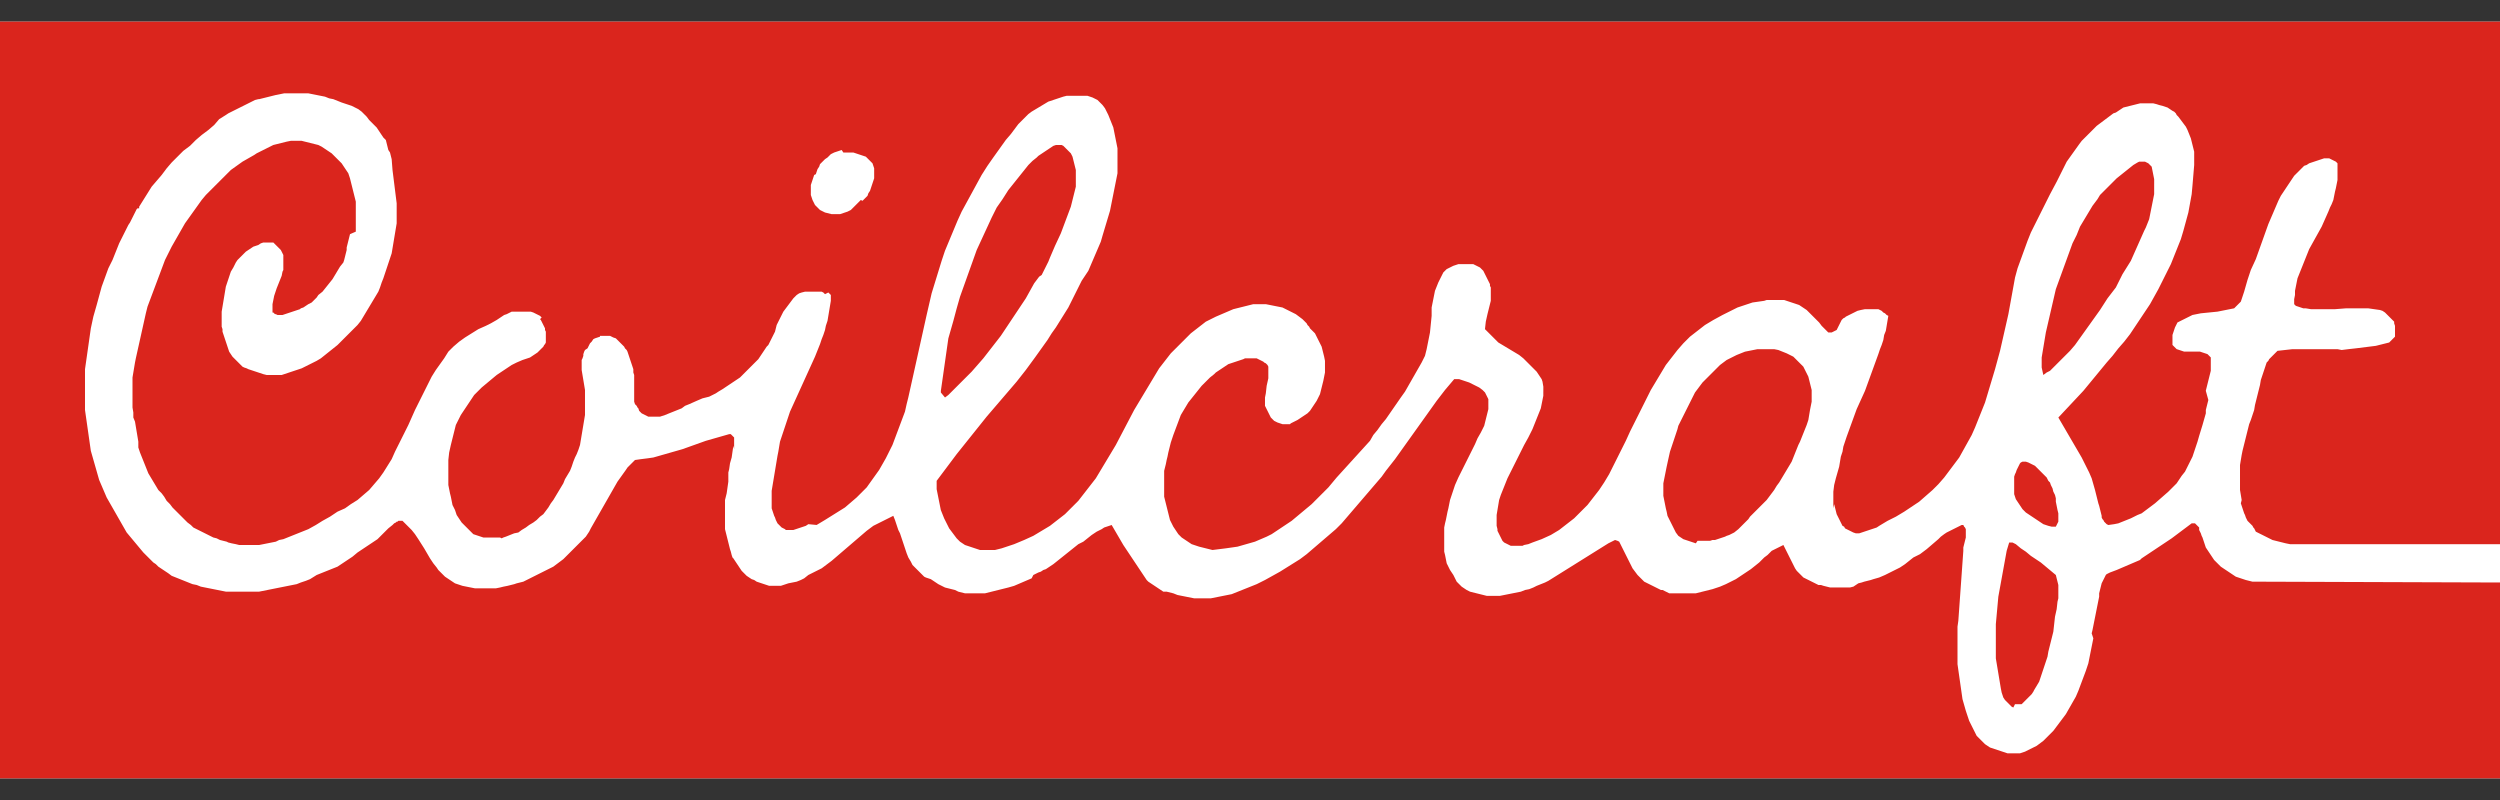
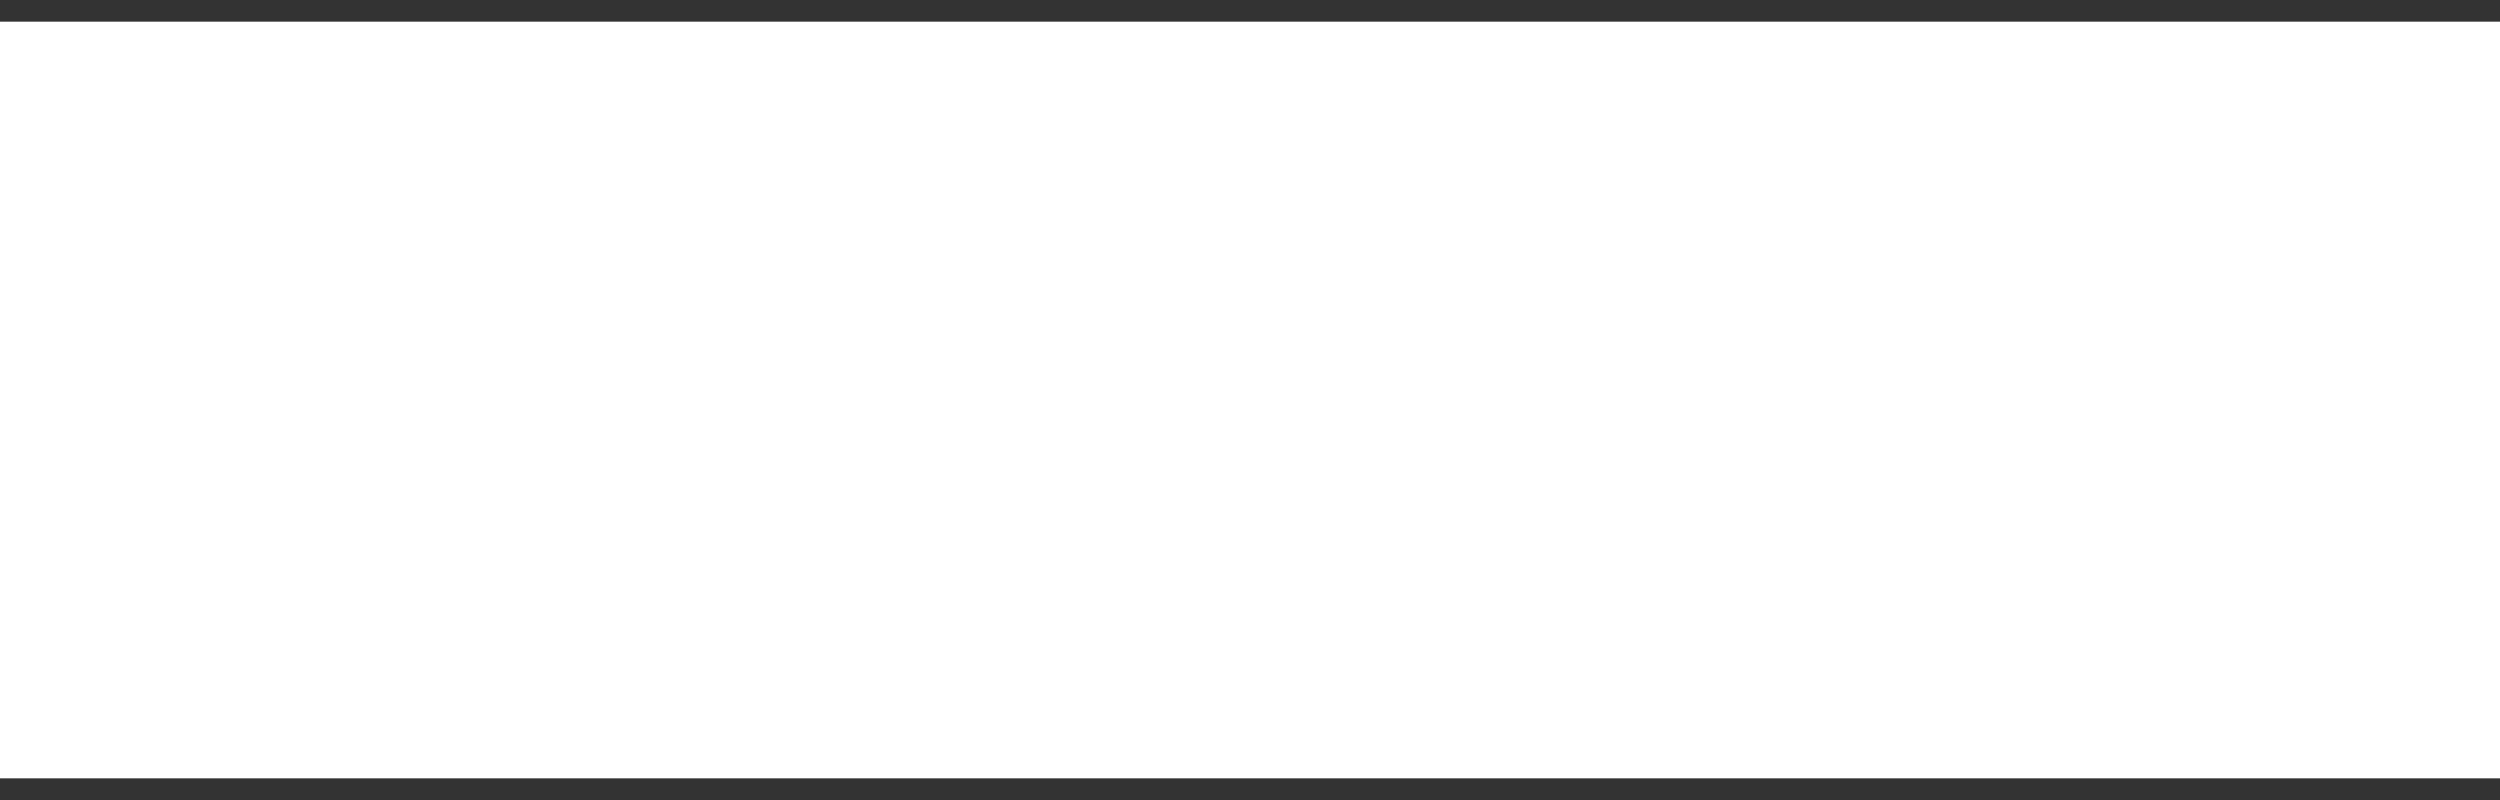
<svg xmlns="http://www.w3.org/2000/svg" id="Layer_1" style="enable-background:new 0 0 300 96;" version="1.1" viewBox="0 0 300 96" x="0px" xml:space="preserve" y="0px">
  <rect x="0" y="0" width="300" height="96" fill="#333333" stroke="none" />
  <style type="text/css">
	.st0{fill-rule:evenodd;clip-rule:evenodd;fill:#FFFFFF;}
	.st1{fill-rule:evenodd;clip-rule:evenodd;fill:#DA251D;}
</style>
  <g>
    <polygon class="st0" points="0,2.6 300,2.6 300,93.4 0,93.4 0,2.6  " />
-     <path class="st1" d="M300,69.9v23.5H0V2.6h300v62.7l-23.3,0h-0.5l-0.5,0l-0.5,0l-0.4,0l-0.5-0.1l-0.4-0.1l-0.4-0.1l-0.4-0.1   l-0.4-0.1l-0.4-0.2l-0.4-0.2l-0.4-0.2l-0.2-0.1l-0.2-0.1l-0.2-0.1l-0.2-0.1l-0.1-0.2l-0.1-0.2l-0.1-0.1l-0.1-0.2l-0.2-0.2l-0.2-0.2   l-0.2-0.2l-0.1-0.2l-0.1-0.2l-0.1-0.3l-0.1-0.2l-0.1-0.3l-0.1-0.3l-0.1-0.3l-0.1-0.3L269,60l-0.1-0.6l-0.1-0.6l0-0.6l0-0.6v-0.6   l0-0.6l0-0.6l0.1-0.6l0.1-0.6l0.1-0.5l0.1-0.4l0.1-0.4l0.1-0.4l0.1-0.4l0.1-0.4l0.1-0.4l0.1-0.4l0.1-0.4l0.2-0.5l0.2-0.6l0.2-0.6   l0.1-0.6l0.3-1.2l0.3-1.2l0.1-0.6l0.2-0.6l0.1-0.3l0.1-0.3l0.1-0.3l0.1-0.3l0.1-0.3l0.2-0.2l0.1-0.2l0.2-0.2l0.2-0.2l0.2-0.2   l0.2-0.2l0.2-0.2l0.9-0.1l0.9-0.1l0.9,0l0.9,0l0.9,0l0.9,0l0.9,0l0.9,0L281,42l0.8-0.1l0.9-0.1l0.8-0.1l0.8-0.1l0.8-0.1l0.8-0.2   l0.8-0.2l0.1-0.1l0.1-0.1l0.1-0.1l0.1-0.1l0.1-0.1l0.1-0.1l0.1-0.1l0-0.2l0-0.2l0-0.2l0-0.2v-0.2l0-0.3l-0.1-0.3l0-0.2l-0.1-0.1   l-0.1-0.1l-0.1-0.1l-0.1-0.1l-0.1-0.1l-0.1-0.1l-0.1-0.1l-0.2-0.2l-0.2-0.2l-0.3-0.2l-0.3-0.1l-0.7-0.1l-0.7-0.1l-0.7,0l-0.7,0   l-1.3,0l-1.3,0.1l-0.7,0l-0.7,0l-0.7,0H278l-0.7,0l-0.6-0.1l-0.3,0l-0.3-0.1l-0.3-0.1l-0.3-0.1l-0.1-0.1l-0.1-0.1l0-0.1l0-0.1   l0-0.1l0-0.1V36v-0.1l0.1-0.5l0-0.5l0.1-0.5l0.1-0.5l0.1-0.5l0.2-0.5l0.2-0.5l0.2-0.5l0.2-0.5l0.2-0.5l0.4-1l0.5-0.9l0.5-0.9   l0.5-0.9l0.4-0.9l0.4-0.9l0.2-0.5l0.2-0.4l0.2-0.5l0.1-0.5l0.1-0.5l0.1-0.4l0.1-0.5l0.1-0.5l0-0.5l0-0.5l0-0.5l0-0.5l-0.2-0.2   l-0.2-0.1l-0.2-0.1l-0.2-0.1l-0.2-0.1l-0.2,0l-0.2,0l-0.2,0l-0.3,0.1l-0.3,0.1l-0.3,0.1l-0.3,0.1l-0.3,0.1l-0.3,0.1l-0.3,0.2   l-0.3,0.1l-0.2,0.2l-0.2,0.2l-0.2,0.2l-0.2,0.2l-0.2,0.2l-0.2,0.2l-0.2,0.3l-0.2,0.3l-0.4,0.6l-0.4,0.6l-0.4,0.6l-0.3,0.6l-0.3,0.7   l-0.3,0.7l-0.3,0.7l-0.3,0.7l-0.5,1.4l-0.5,1.4l-0.5,1.4l-0.6,1.3l-0.1,0.3l-0.1,0.3l-0.1,0.3l-0.1,0.3l-0.2,0.7l-0.2,0.7l-0.1,0.3   l-0.1,0.3l-0.1,0.3l-0.1,0.3l-0.2,0.2l-0.2,0.2l-0.2,0.2l-0.2,0.2l-0.5,0.1l-0.5,0.1l-0.5,0.1l-0.5,0.1l-1,0.1l-1,0.1l-0.5,0.1   l-0.5,0.1l-0.2,0.1l-0.2,0.1l-0.2,0.1l-0.2,0.1l-0.2,0.1l-0.2,0.1l-0.2,0.1l-0.2,0.1l-0.2,0.1l-0.1,0.2l-0.1,0.2l-0.1,0.2l-0.1,0.3   l-0.1,0.3l-0.1,0.3l0,0.3v0.3l0,0.3l0,0.1l0,0.1l0,0.1l0.1,0.1l0.1,0.1l0.1,0.1l0.1,0.1l0.1,0.1l0.3,0.1l0.3,0.1l0.3,0.1l0.3,0   l0.3,0l0.4,0l0.3,0l0.3,0l0.3,0l0.3,0.1l0.3,0.1l0.3,0.1l0.1,0.1l0.1,0.1l0.1,0.1l0.1,0.1l0,0.4v0.4l0,0.4l0,0.4l-0.1,0.4l-0.1,0.4   l-0.1,0.4l-0.1,0.4l-0.2,0.8L265,48l-0.1,0.4l-0.1,0.4l-0.1,0.4l0,0.4l-0.4,1.4l-0.4,1.3l-0.2,0.7l-0.2,0.6l-0.2,0.6l-0.2,0.6   l-0.3,0.6l-0.3,0.6l-0.3,0.6l-0.4,0.5l-0.2,0.3l-0.2,0.3l-0.2,0.3l-0.2,0.2l-0.2,0.2l-0.2,0.2l-0.2,0.2l-0.2,0.2l-0.8,0.7l-0.8,0.7   l-0.4,0.3l-0.4,0.3l-0.4,0.3l-0.4,0.3l-0.5,0.2l-0.4,0.2l-0.4,0.2l-0.5,0.2l-0.5,0.2l-0.5,0.2l-0.5,0.1L253,63l-0.2-0.1l-0.1-0.1   l-0.1-0.1l-0.1-0.1l-0.1-0.2l-0.1-0.1l-0.1-0.2l0-0.2l-0.1-0.4l-0.1-0.4l-0.1-0.4l-0.1-0.3l-0.1-0.4l-0.1-0.4l-0.1-0.4l-0.1-0.4   l-0.2-0.7l-0.2-0.7l-0.3-0.7l-0.3-0.6l-0.3-0.6l-0.3-0.6l-0.7-1.2l-0.7-1.2l-0.7-1.2l-0.7-1.2l1.5-1.6l1.5-1.6l1.4-1.7l1.4-1.7   l0.7-0.8l0.7-0.9l0.7-0.8l0.7-0.9l0.6-0.9l0.6-0.9l0.6-0.9l0.6-0.9l0.5-0.9l0.5-0.9l0.5-1l0.5-1l0.5-1l0.4-1l0.4-1l0.4-1l0.3-1   l0.3-1.1l0.3-1.1l0.2-1.1l0.2-1.1l0.1-1.1l0.1-1.2l0.1-1.2l0-0.4l0-0.4l0-0.4l0-0.4l-0.1-0.4l-0.1-0.4l-0.1-0.4l-0.1-0.4l-0.2-0.5   l-0.2-0.5l-0.2-0.4l-0.3-0.4l-0.3-0.4l-0.3-0.4l-0.2-0.2l-0.1-0.2l-0.2-0.2l-0.2-0.1l-0.3-0.2l-0.3-0.2l-0.3-0.1l-0.3-0.1l-0.4-0.1   l-0.3-0.1l-0.4-0.1l-0.4,0h-0.4l-0.4,0l-0.4,0l-0.4,0.1l-0.4,0.1l-0.4,0.1l-0.4,0.1l-0.4,0.1l-0.3,0.2l-0.3,0.2l-0.3,0.2l-0.3,0.1   l-0.4,0.3l-0.4,0.3l-0.4,0.3l-0.4,0.3l-0.4,0.3l-0.3,0.3l-0.3,0.3l-0.3,0.3l-0.3,0.3l-0.3,0.3l-0.3,0.3l-0.3,0.4l-0.5,0.7l-0.5,0.7   l-0.5,0.7l-0.4,0.8l-0.4,0.8l-0.4,0.8l-0.8,1.5l-0.8,1.6l-0.5,1l-0.5,1l-0.5,1l-0.4,1l-0.4,1.1l-0.4,1.1l-0.4,1.1l-0.3,1.1   l-0.4,2.2l-0.4,2.2l-0.5,2.2l-0.5,2.2l-0.3,1.1l-0.3,1.1l-0.3,1l-0.3,1l-0.3,1l-0.3,1l-0.4,1l-0.4,1l-0.4,1l-0.4,0.9l-0.5,0.9   l-0.5,0.9l-0.5,0.9l-0.6,0.8l-0.6,0.8l-0.6,0.8l-0.7,0.8l-0.7,0.7l-0.8,0.7l-0.8,0.7l-0.9,0.6l-0.9,0.6l-1,0.6l-1,0.5l-0.5,0.3   l-0.5,0.3l-0.3,0.2l-0.3,0.1l-0.3,0.1l-0.3,0.1l-0.3,0.1l-0.3,0.1l-0.3,0.1l-0.3,0.1l-0.3,0H223l-0.3,0l-0.3-0.1l-0.2-0.1l-0.2-0.1   l-0.2-0.1l-0.2-0.1l-0.2-0.1l-0.1-0.2l-0.2-0.1l-0.1-0.2l-0.1-0.2l-0.1-0.2l-0.1-0.2l-0.1-0.2l-0.2-0.4l-0.1-0.4l-0.1-0.4l-0.1-0.4   L220,61l0-0.4l0-0.4l0-0.4l0-0.4l0-0.4l0.1-0.8l0.2-0.8l0.2-0.7l0.2-0.7l0.1-0.6l0.1-0.6l0.2-0.6l0.1-0.6l0.4-1.2l0.4-1.1l0.4-1.1   l0.4-1.1l0.5-1.1l0.5-1.1l0.4-1.1l0.4-1.1l0.4-1.1l0.4-1.1l0.2-0.6l0.2-0.5l0.2-0.6l0.1-0.6l0.2-0.5l0.1-0.6l0.1-0.6l0.1-0.6   l-0.2-0.1l-0.1-0.1l-0.1-0.1l-0.2-0.1l-0.1-0.1l-0.1-0.1l-0.2-0.1l-0.2-0.1l-0.2,0l-0.2,0l-0.2,0h-0.2l-0.2,0h-0.2l-0.2,0l-0.2,0   l-0.5,0.1l-0.4,0.1l-0.2,0.1l-0.2,0.1l-0.2,0.1l-0.2,0.1l-0.2,0.1l-0.2,0.1l-0.2,0.1l-0.1,0.1l-0.2,0.1l-0.1,0.1l-0.1,0.1l-0.1,0.2   l-0.1,0.2l-0.1,0.2l-0.1,0.2l-0.1,0.2l-0.1,0.2l-0.2,0.1l-0.2,0.1l-0.2,0.1h-0.2l-0.1,0l-0.1,0l-0.1-0.1l-0.1-0.1l-0.1-0.1   l-0.1-0.1l-0.1-0.1l-0.3-0.3l-0.3-0.4l-0.3-0.3l-0.3-0.3l-0.3-0.3l-0.3-0.3l-0.3-0.3l-0.3-0.2l-0.3-0.2l-0.3-0.2l-0.3-0.1l-0.3-0.1   l-0.3-0.1l-0.3-0.1l-0.3-0.1l-0.3-0.1l-0.3,0l-0.3,0h-0.3h-0.3h-0.3l-0.3,0l-0.3,0l-0.3,0.1l-0.7,0.1l-0.7,0.1l-0.6,0.2l-0.6,0.2   l-0.6,0.2l-0.6,0.3l-0.6,0.3l-0.6,0.3l-1.1,0.6l-1,0.6l-0.9,0.7l-0.9,0.7l-0.8,0.8l-0.7,0.8l-0.7,0.9l-0.7,0.9l-0.6,1l-0.6,1   l-0.6,1l-0.5,1l-0.5,1l-0.5,1l-0.5,1l-0.5,1l-0.5,1.1l-0.5,1l-0.5,1l-0.5,1l-0.5,1l-0.6,1l-0.6,0.9l-0.7,0.9l-0.7,0.9l-0.8,0.8   l-0.8,0.8l-0.9,0.7l-0.9,0.7l-1,0.6l-1.1,0.5l-1.1,0.4l-0.5,0.2l-0.5,0.1l-0.2,0.1l-0.2,0l-0.2,0l-0.2,0l-0.2,0h-0.2l-0.2,0l-0.2,0   l-0.2-0.1l-0.2-0.1l-0.2-0.1l-0.2-0.1l-0.2-0.2l-0.1-0.2l-0.1-0.2l-0.1-0.2l-0.1-0.2l-0.1-0.2l-0.1-0.2l0-0.2l-0.1-0.4l0-0.5v-0.4   l0-0.4l0.1-0.6l0.1-0.6l0.1-0.6l0.2-0.6l0.2-0.5l0.2-0.5l0.2-0.5l0.2-0.5l0.5-1l0.5-1l0.5-1l0.5-1l0.5-0.9l0.5-1l0.2-0.5l0.2-0.5   l0.2-0.5l0.2-0.5l0.2-0.5l0.1-0.5l0.1-0.5l0.1-0.5l0-0.5V47l0-0.6l-0.1-0.6l-0.1-0.3l-0.2-0.3l-0.2-0.3l-0.2-0.3l-0.2-0.2l-0.2-0.2   l-0.2-0.2l-0.2-0.2l-0.2-0.2l-0.2-0.2l-0.2-0.2l-0.2-0.2l-0.5-0.4l-0.5-0.3l-0.5-0.3l-0.5-0.3l-0.5-0.3l-0.5-0.3l-0.2-0.2l-0.2-0.2   l-0.2-0.2l-0.2-0.2l-0.2-0.2l-0.2-0.2l-0.2-0.2l-0.2-0.2l0.1-0.9l0.2-0.9l0.1-0.4l0.1-0.4l0.1-0.4l0.1-0.4l0-0.4v-0.4l0-0.4l0-0.4   l-0.1-0.2l0-0.2l-0.1-0.2l-0.1-0.2l-0.1-0.2l-0.1-0.2l-0.1-0.2l-0.1-0.2l-0.1-0.2l-0.1-0.2l-0.1-0.1l-0.1-0.1l-0.1-0.1l-0.1-0.1   l-0.2-0.1l-0.2-0.1l-0.2-0.1l-0.2-0.1l-0.2,0l-0.2,0l-0.2,0h-0.2l-0.2,0h-0.2l-0.3,0l-0.3,0l-0.3,0.1l-0.3,0.1l-0.2,0.1l-0.2,0.1   l-0.2,0.1l-0.2,0.1l-0.2,0.2l-0.2,0.2l-0.1,0.2l-0.1,0.2l-0.1,0.2l-0.1,0.2l-0.1,0.2l-0.1,0.2l-0.2,0.5l-0.2,0.5l-0.1,0.5l-0.1,0.5   l-0.1,0.5l-0.1,0.5l0,0.5l0,0.5l-0.1,1l-0.1,1l-0.1,0.5l-0.1,0.5l-0.1,0.5l-0.1,0.5l-0.1,0.4l-0.1,0.4l-0.2,0.4l-0.2,0.4l-0.4,0.7   l-0.4,0.7l-0.4,0.7l-0.4,0.7l-0.4,0.7l-0.5,0.7l-0.9,1.3l-0.9,1.3l-0.5,0.6l-0.5,0.7l-0.5,0.6l-0.4,0.7l-1,1.1l-1,1.1l-1,1.1   l-1,1.1l-0.5,0.6l-0.5,0.6l-0.5,0.5l-0.5,0.5l-0.5,0.5l-0.5,0.5l-0.6,0.5l-0.6,0.5l-0.6,0.5l-0.6,0.5l-0.6,0.4l-0.6,0.4l-0.6,0.4   l-0.6,0.4l-0.6,0.3l-0.7,0.3l-0.7,0.3l-0.7,0.2l-0.7,0.2l-0.7,0.2l-0.7,0.1l-0.7,0.1l-0.8,0.1l-0.8,0.1l-0.4-0.1l-0.4-0.1l-0.4-0.1   l-0.4-0.1l-0.3-0.1l-0.3-0.1l-0.3-0.1l-0.3-0.2l-0.3-0.2l-0.3-0.2l-0.3-0.2l-0.2-0.2l-0.2-0.2l-0.2-0.3l-0.2-0.3l-0.2-0.3l-0.2-0.4   l-0.2-0.4l-0.1-0.4l-0.1-0.4l-0.1-0.4l-0.1-0.4l-0.1-0.4l-0.1-0.4l-0.1-0.4l0-0.4l0-0.4l0-0.5l0-0.4l0-0.5l0-0.4l0-0.5l0.1-0.4   l0.1-0.4l0.1-0.5l0.1-0.4l0.1-0.5l0.1-0.4l0.1-0.4l0.1-0.4l0.3-0.9l0.3-0.8l0.3-0.8l0.3-0.8l0.3-0.5l0.3-0.5l0.3-0.5l0.4-0.5   l0.4-0.5l0.4-0.5l0.4-0.5l0.5-0.5l0.5-0.5l0.5-0.4l0.2-0.2l0.3-0.2l0.3-0.2l0.3-0.2l0.3-0.2l0.3-0.2l0.3-0.1l0.3-0.1l0.3-0.1   l0.3-0.1l0.3-0.1l0.3-0.1l0.2-0.1l0.2,0l0.2,0h0.2h0.2l0.2,0l0.2,0l0.2,0l0.2,0.1l0.2,0.1l0.2,0.1l0.2,0.1l0.1,0.1l0.2,0.1l0.1,0.1   l0.1,0.1l0.1,0.2l0,0.2l0,0.2l0,0.2l0,0.4l0,0.4l-0.2,0.9l-0.1,0.9l-0.1,0.5l0,0.4v0.2l0,0.2l0,0.2l0.1,0.2l0.1,0.2l0.1,0.2   l0.1,0.2l0.1,0.2l0.1,0.2l0.1,0.2l0.2,0.2l0.2,0.2l0.2,0.1l0.2,0.1l0.3,0.1l0.3,0.1l0.1,0l0.2,0h0.1h0.2l0.1,0l0.1,0l0.1,0l0.1-0.1   l0.4-0.2l0.4-0.2l0.3-0.2l0.3-0.2l0.3-0.2l0.3-0.2l0.3-0.3l0.2-0.3l0.2-0.3l0.2-0.3l0.2-0.3l0.2-0.4l0.2-0.4l0.1-0.4l0.1-0.4   l0.1-0.4l0.1-0.4l0.1-0.5l0.1-0.5l0-0.5l0-0.5l0-0.4l-0.1-0.5l-0.1-0.4l-0.1-0.4l-0.1-0.4l-0.2-0.4l-0.2-0.4l-0.2-0.4l-0.2-0.4   l-0.3-0.3l-0.3-0.3l-0.1-0.2l-0.2-0.2l-0.1-0.2l-0.2-0.2l-0.3-0.3l-0.4-0.3l-0.4-0.3l-0.4-0.2l-0.4-0.2l-0.4-0.2l-0.4-0.2l-0.5-0.1   l-0.5-0.1l-0.5-0.1l-0.5-0.1l-0.5,0h-0.5l-0.5,0l-0.8,0.2l-0.8,0.2l-0.8,0.2l-0.7,0.3l-0.7,0.3l-0.7,0.3l-0.6,0.3l-0.6,0.3   l-0.9,0.7l-0.9,0.7l-0.8,0.8l-0.8,0.8l-0.8,0.8l-0.7,0.9l-0.7,0.9l-0.6,1l-0.6,1l-0.6,1l-0.6,1l-0.6,1l-1.1,2.1l-1.1,2.1l-0.6,1   l-0.6,1l-0.6,1l-0.6,1l-0.7,0.9l-0.7,0.9l-0.7,0.9l-0.8,0.8l-0.8,0.8l-0.9,0.7l-0.9,0.7l-1,0.6l-1,0.6l-1.1,0.5l-1.2,0.5l-1.2,0.4   l-0.3,0.1l-0.4,0.1l-0.4,0.1l-0.4,0l-0.3,0l-0.4,0l-0.4,0l-0.3,0l-0.3-0.1l-0.3-0.1l-0.3-0.1l-0.3-0.1l-0.3-0.1l-0.3-0.1l-0.3-0.2   l-0.3-0.2l-0.4-0.4l-0.3-0.4l-0.3-0.4l-0.3-0.4l-0.2-0.4l-0.2-0.4l-0.2-0.4l-0.2-0.5l-0.2-0.5l-0.1-0.5l-0.1-0.5l-0.1-0.5l-0.1-0.5   l-0.1-0.5l0-0.5l0-0.5l0.6-0.8l0.6-0.8l0.6-0.8l0.6-0.8l1.2-1.5l1.2-1.5l1.2-1.5l1.2-1.4l1.2-1.4l1.2-1.4l1.1-1.4l1.1-1.5l0.5-0.7   l0.5-0.7l0.5-0.7l0.5-0.8l0.5-0.7l0.5-0.8l0.5-0.8l0.5-0.8l0.4-0.8l0.4-0.8l0.4-0.8l0.4-0.8l0.4-0.6l0.4-0.6l0.3-0.7l0.3-0.7   l0.3-0.7l0.3-0.7l0.3-0.7l0.2-0.7l0.3-1l0.3-1l0.3-1l0.2-1l0.1-0.5l0.1-0.5l0.1-0.5l0.1-0.5l0.1-0.5l0.1-0.5l0.1-0.5l0-0.5l0-0.5   v-0.5v-0.5l0-0.5l0-0.5l-0.1-0.5l-0.1-0.5l-0.1-0.5l-0.1-0.5l-0.1-0.5l-0.2-0.5l-0.2-0.5l-0.2-0.5l-0.2-0.4l-0.2-0.4l-0.3-0.4   l-0.2-0.2l-0.2-0.2l-0.2-0.2l-0.2-0.1l-0.2-0.1l-0.2-0.1l-0.3-0.1l-0.3-0.1l-0.3,0l-0.3,0l-0.3,0h-0.3h-0.5l-0.5,0l-0.3,0l-0.4,0.1   l-0.3,0.1l-0.3,0.1l-0.3,0.1l-0.3,0.1l-0.3,0.1l-0.3,0.1l-0.5,0.3l-0.5,0.3l-0.5,0.3l-0.5,0.3l-0.4,0.3l-0.3,0.3l-0.3,0.3l-0.3,0.3   l-0.3,0.3l-0.3,0.4l-0.3,0.4l-0.3,0.4l-0.6,0.7l-0.5,0.7l-0.5,0.7l-0.5,0.7l-0.7,1l-0.7,1.1l-0.6,1.1l-0.6,1.1l-0.6,1.1l-0.6,1.1   l-0.5,1.1l-0.5,1.2l-0.5,1.2l-0.5,1.2l-0.4,1.2l-0.4,1.3l-0.4,1.3l-0.4,1.3l-0.3,1.3l-0.3,1.3l-0.4,1.8l-0.4,1.8l-0.4,1.8l-0.4,1.8   l-0.2,0.9l-0.2,0.9l-0.2,0.9l-0.2,0.8l-0.2,0.9l-0.3,0.8l-0.3,0.8l-0.3,0.8l-0.3,0.8l-0.3,0.8l-0.4,0.8l-0.4,0.8l-0.4,0.7l-0.4,0.7   l-0.5,0.7l-0.5,0.7l-0.5,0.7l-0.6,0.6l-0.6,0.6l-0.7,0.6l-0.7,0.6l-0.8,0.5l-0.8,0.5l-0.8,0.5l-0.5,0.3l-0.5,0.3L97,62.9l-0.3,0.2   l-0.3,0.1l-0.3,0.1l-0.3,0.1l-0.3,0.1l-0.3,0.1l-0.3,0l-0.1,0h-0.1l-0.2,0l-0.2,0l-0.1-0.1L94,63.4l-0.2-0.1l-0.1-0.1L93.5,63   l-0.2-0.2l-0.1-0.2l-0.1-0.2l-0.1-0.3l-0.1-0.2l-0.1-0.3l-0.1-0.3L92.6,61l0-0.3l0-0.3l0-0.3l0-0.6l0-0.6l0.1-0.6l0.1-0.6l0.1-0.6   l0.1-0.6l0.1-0.6l0.1-0.6l0.1-0.6l0.1-0.5l0.1-0.6l0.1-0.6l0.2-0.6l0.2-0.6l0.2-0.6l0.2-0.6l0.2-0.6l0.2-0.6l0.5-1.1l0.5-1.1   l0.5-1.1l0.5-1.1l0.5-1.1l0.5-1.1l0.2-0.5l0.2-0.5l0.2-0.5l0.2-0.6l0.2-0.5l0.2-0.6l0.1-0.5l0.2-0.6l0.1-0.6l0.1-0.6l0.1-0.6   l0.1-0.6l0-0.2l0-0.2l0-0.2l0-0.1l-0.1-0.1l-0.1-0.1l-0.1-0.1L99,35.3l-0.1-0.1l-0.1-0.1L98.6,35L98.4,35l-0.2,0l-0.2,0l-0.2,0   l-0.2,0l-0.4,0l-0.4,0L96.6,35l-0.4,0.1l-0.3,0.1l-0.3,0.2l-0.1,0.1l-0.1,0.1l-0.1,0.1l-0.1,0.1l-0.3,0.4l-0.3,0.4L94.3,37L94,37.4   l-0.2,0.4l-0.2,0.4l-0.2,0.4L93.2,39l-0.1,0.4l-0.1,0.4l-0.2,0.4l-0.2,0.4l-0.2,0.4l-0.2,0.4L92,41.6l-0.2,0.3l-0.2,0.3l-0.2,0.3   l-0.2,0.3l-0.2,0.3l-0.3,0.3l-0.3,0.3L90,44.1l-0.3,0.3l-0.3,0.3l-0.3,0.3l-0.3,0.3l-0.3,0.2l-0.3,0.2l-0.3,0.2l-0.3,0.2l-0.3,0.2   l-0.3,0.2l-0.3,0.2L86.2,47l-0.3,0.2l-0.4,0.2l-0.4,0.2l-0.4,0.1l-0.4,0.1l-0.7,0.3l-0.9,0.4l-0.5,0.2L81.8,49l-0.5,0.2l-0.5,0.2   l-0.5,0.2l-0.5,0.2l-0.3,0.1l-0.3,0.1l-0.2,0l-0.2,0l-0.2,0l-0.2,0l-0.2,0l-0.2,0l-0.2,0l-0.2-0.1l-0.2-0.1L77,49.6l-0.1-0.1   l-0.1-0.1l-0.1-0.1L76.6,49l-0.1-0.1l-0.1-0.2l-0.1-0.1l-0.1-0.1l-0.1-0.3l0-0.3l0-0.4v-0.3v-0.7v-0.7l0-0.4l0-0.4l-0.1-0.3   L76,44.3l-0.2-0.6l-0.2-0.6l-0.1-0.3l-0.1-0.3l-0.1-0.3l-0.1-0.2L75,41.8l-0.1-0.2l-0.2-0.2l-0.2-0.2L74.3,41l-0.2-0.2l-0.2-0.2   l-0.3-0.1l-0.2-0.1l-0.2-0.1l-0.2,0l-0.2,0h-0.2h-0.2l-0.2,0l-0.2,0L72,40.4l-0.3,0.1l-0.3,0.1l-0.2,0.1L71,41l-0.2,0.2l-0.1,0.2   l-0.1,0.2l-0.1,0.2L70.2,42l-0.1,0.2L70,42.5L70,42.7L69.9,43l-0.1,0.2l0,0.2l0,0.2V44l0,0.2l0,0.2l0.1,0.6l0.1,0.6l0.1,0.6   l0.1,0.6l0,0.6l0,0.6v0.6l0,0.6l0,0.6l-0.1,0.6L70,51l-0.1,0.6l-0.1,0.6l-0.1,0.6l-0.1,0.6l-0.2,0.6l-0.2,0.5L69,54.9l-0.2,0.5   L68.6,56l-0.2,0.5L68.1,57l-0.3,0.5L67.6,58l-0.3,0.5L67,59l-0.3,0.5l-0.3,0.5l-0.3,0.4l-0.3,0.5l-0.3,0.4l-0.3,0.4L64.8,62   l-0.4,0.4L64,62.7L63.5,63l-0.4,0.3l-0.5,0.3l-0.4,0.3L61.7,64l-0.5,0.2l-0.5,0.2l-0.3,0.1l-0.2,0.1L60,64.5l-0.3,0l-0.2,0h-0.3   l-0.3,0l-0.3,0l-0.3,0l-0.3,0L58,64.5l-0.3-0.1l-0.3-0.1l-0.3-0.1l-0.3-0.1l-0.2-0.2l-0.2-0.2l-0.2-0.2l-0.2-0.2l-0.2-0.2l-0.2-0.2   l-0.2-0.2l-0.2-0.3L55,62.1l-0.2-0.3l-0.1-0.3l-0.1-0.3L54.5,61l-0.2-0.4l-0.1-0.5l-0.1-0.5L54,59.2l-0.1-0.5l-0.1-0.5l0-0.5v-0.5   v-0.5l0-0.5l0-0.5l0-0.5l0.1-0.9l0.2-0.9l0.1-0.4l0.1-0.4l0.1-0.4l0.1-0.4l0.1-0.4l0.1-0.4l0.2-0.4l0.2-0.4l0.2-0.4l0.2-0.3   l0.2-0.3l0.2-0.3l0.2-0.3l0.2-0.3l0.2-0.3l0.2-0.3l0.2-0.3l0.3-0.3l0.3-0.3l0.3-0.3l0.6-0.5l0.6-0.5l0.6-0.5l0.6-0.4l0.6-0.4   l0.6-0.4l0.6-0.3l0.7-0.3l0.3-0.1l0.3-0.1l0.3-0.1l0.3-0.2l0.3-0.2l0.3-0.2l0.2-0.2l0.2-0.2l0.1-0.1l0.1-0.1l0.1-0.1l0.1-0.2   l0.1-0.1l0.1-0.2l0-0.2l0-0.2l0-0.1l0-0.2v-0.2l0-0.2l0-0.2l-0.1-0.2l0-0.2l-0.1-0.2l-0.1-0.2l-0.1-0.2l-0.1-0.2l-0.1-0.2l-0.1-0.1   L65,38.1L64.9,38l-0.1-0.1l-0.2-0.1l-0.2-0.1l-0.2-0.1l-0.2-0.1l-0.3-0.1l-0.2,0l-0.3,0l-0.3,0h-0.3l-0.3,0l-0.3,0l-0.3,0l-0.3,0   l-0.2,0.1l-0.2,0.1l-0.2,0.1l-0.3,0.1L60.2,38l-0.3,0.2l-0.3,0.2l-0.7,0.4l-0.6,0.3l-0.9,0.4L56.6,40l-0.8,0.5L55.1,41l-0.7,0.6   l-0.6,0.6L53.3,43l-0.5,0.7l-0.5,0.7l-0.5,0.8L51.4,46L51,46.8l-0.4,0.8l-0.4,0.8l-0.4,0.8l-0.4,0.9L49,51l-0.4,0.8l-0.4,0.8   l-0.4,0.8l-0.4,0.8L47,55.1l-0.5,0.8L46,56.7l-0.5,0.7l-0.6,0.7l-0.6,0.7l-0.7,0.6L42.9,60l-0.8,0.5L41.4,61l-0.9,0.4L39.6,62   l-0.9,0.5L37.9,63L37,63.5l-0.5,0.2l-0.5,0.2l-0.5,0.2l-0.5,0.2l-0.5,0.2l-0.5,0.2l-0.5,0.1L33.1,65l-0.5,0.1l-0.5,0.1l-0.5,0.1   l-0.5,0.1l-0.5,0h-0.4h-0.5l-0.5,0l-0.5,0l-0.4-0.1l-0.5-0.1l-0.4-0.1L27.2,65l-0.4-0.1l-0.4-0.1L26,64.6l-0.4-0.1l-0.4-0.2   l-0.4-0.2l-0.4-0.2L24,63.7l-0.4-0.2l-0.4-0.2L22.9,63l-0.4-0.3l-0.3-0.3l-0.3-0.3l-0.3-0.3l-0.3-0.3l-0.3-0.3l-0.3-0.3l-0.3-0.4   L20,60.1l-0.3-0.5l-0.3-0.4L19,58.8l-0.3-0.5l-0.3-0.5l-0.3-0.5l-0.3-0.5l-0.2-0.5l-0.2-0.5l-0.2-0.5l-0.2-0.5l-0.2-0.5l-0.2-0.6   L16.6,53l-0.1-0.6l-0.1-0.6l-0.1-0.6l-0.1-0.6L16,50.1L16,49.5l-0.1-0.6l0-0.6l0-0.6l0-0.6v-0.6l0-0.6l0-0.6l0.1-0.6l0.1-0.6   l0.1-0.6l0.1-0.5l0.2-0.9l0.2-0.9l0.2-0.9l0.2-0.9l0.2-0.9l0.2-0.9l0.2-0.8l0.3-0.8l0.3-0.8l0.3-0.8l0.3-0.8l0.3-0.8l0.3-0.8   l0.3-0.8l0.4-0.8l0.4-0.8l0.4-0.7l0.4-0.7l0.4-0.7l0.4-0.7l0.5-0.7l0.5-0.7l0.5-0.7l0.5-0.7l0.5-0.6l0.6-0.6l0.6-0.6l0.6-0.6   l0.6-0.6l0.6-0.6l0.7-0.5l0.7-0.5l0.7-0.4l0.7-0.4l0.3-0.2l0.4-0.2l0.4-0.2l0.4-0.2l0.4-0.2l0.4-0.2l0.4-0.1l0.4-0.1l0.4-0.1   l0.4-0.1l0.5-0.1l0.5,0l0.4,0l0.4,0l0.4,0.1l0.4,0.1l0.4,0.1l0.4,0.1l0.4,0.1l0.4,0.2l0.3,0.2l0.3,0.2l0.3,0.2l0.3,0.2l0.3,0.3   l0.3,0.3l0.3,0.3l0.3,0.3l0.2,0.3l0.2,0.3l0.2,0.3l0.2,0.3l0.1,0.3l0.1,0.3l0.1,0.4l0.1,0.4l0.1,0.4l0.1,0.4l0.1,0.4l0.1,0.4   l0.1,0.4l0,0.4l0,0.4l0,0.4v0.4v0.4l0,0.4l0,0.4l0,0.4l0,0.4L42,28.1l-0.1,0.4l-0.1,0.4l-0.1,0.4l-0.1,0.4L41.6,30l-0.1,0.4   l-0.1,0.4l-0.1,0.4l-0.1,0.3L40.8,32l-0.3,0.5L40.2,33l-0.3,0.5l-0.4,0.5l-0.4,0.5L38.7,35l-0.5,0.4L38,35.7l-0.2,0.2l-0.2,0.2   l-0.2,0.2L37,36.5l-0.3,0.2l-0.3,0.2l-0.3,0.1L36,37.1l-0.3,0.1l-0.3,0.1l-0.3,0.1l-0.3,0.1l-0.3,0.1l-0.3,0.1l-0.3,0.1l-0.2,0   l-0.2,0l-0.2,0l-0.2-0.1L33,37.7l-0.1-0.1l-0.1-0.1l-0.1,0l0-0.1l0-0.1v-0.2l0-0.2l0-0.2l0-0.2l0.1-0.5l0.1-0.5l0.3-0.9l0.4-1   l0.2-0.5l0.1-0.5l0.1-0.2l0-0.2l0-0.2l0-0.2v-0.2l0-0.2l0-0.2L34,30.8L34,30.6l-0.1-0.2l-0.1-0.2l-0.1-0.2l-0.1-0.1l-0.1-0.1   l-0.1-0.1l-0.1-0.1L33,29.3l-0.1-0.1l-0.1-0.1l-0.2,0l-0.1,0l-0.2,0h-0.2l-0.2,0l-0.3,0l-0.3,0.1L31,29.4l-0.3,0.1l-0.3,0.1   l-0.3,0.2L29.8,30l-0.3,0.2l-0.2,0.2l-0.2,0.2l-0.2,0.2l-0.2,0.2l-0.2,0.2l-0.2,0.3L28,32.1l-0.3,0.5l-0.2,0.6l-0.2,0.6l-0.2,0.6   L27,35l-0.1,0.6l-0.1,0.6l-0.1,0.6l-0.1,0.6l0,0.6l0,0.6l0,0.3l0,0.3l0.1,0.3l0,0.3l0.1,0.3l0.1,0.3l0.1,0.3l0.1,0.3l0.1,0.3   l0.1,0.3l0.1,0.3l0.1,0.3l0.2,0.3l0.2,0.3l0.2,0.2l0.2,0.2l0.2,0.2l0.2,0.2l0.2,0.2l0.2,0.2l0.2,0.1l0.3,0.1l0.2,0.1l0.3,0.1   l0.3,0.1l0.3,0.1l0.3,0.1l0.3,0.1l0.3,0.1l0.4,0.1l0.3,0l0.3,0h0.3l0.3,0l0.3,0l0.3,0l0.3-0.1l0.3-0.1l0.3-0.1l0.3-0.1l0.3-0.1   l0.3-0.1l0.3-0.1l0.3-0.1l0.6-0.3l0.6-0.3l0.6-0.3l0.5-0.3l0.5-0.4l0.5-0.4l0.5-0.4l0.5-0.4l0.4-0.4l0.4-0.4l0.4-0.4l0.4-0.4   l0.4-0.4l0.4-0.4l0.4-0.5l0.3-0.5l0.3-0.5l0.3-0.5l0.3-0.5l0.3-0.5l0.3-0.5l0.3-0.5l0.2-0.5l0.2-0.6l0.2-0.5l0.2-0.6l0.2-0.6   l0.2-0.6l0.2-0.6l0.2-0.6l0.1-0.6l0.1-0.6l0.1-0.6l0.1-0.6l0.1-0.6l0.1-0.6l0-0.6l0-0.6v-0.6v-0.6l-0.1-0.8l-0.1-0.8l-0.1-0.8   l-0.1-0.8l-0.1-0.8L47,19.1l-0.1-0.4l-0.1-0.4L46.6,18l-0.1-0.4l-0.1-0.4l-0.1-0.4L46,16.5l-0.2-0.3l-0.2-0.3l-0.2-0.3l-0.2-0.3   l-0.3-0.3l-0.3-0.3l-0.3-0.3L44,14l-0.3-0.3l-0.3-0.3L43,13.1l-0.4-0.2l-0.4-0.2l-0.3-0.1l-0.3-0.1l-0.3-0.1l-0.3-0.1l-0.5-0.2   l-0.5-0.2l-0.5-0.1l-0.5-0.2l-0.5-0.1l-0.5-0.1l-0.5-0.1l-0.5-0.1l-0.5,0l-0.5,0h-0.4l-0.5,0l-0.5,0l-0.5,0l-0.5,0.1l-0.5,0.1   l-0.4,0.1l-0.4,0.1l-0.4,0.1l-0.4,0.1l-0.4,0.1L31,11.9l-0.4,0.1l-0.4,0.2l-0.4,0.2l-0.4,0.2L29,12.8L28.6,13l-0.4,0.2l-0.4,0.2   l-0.4,0.2l-0.3,0.2l-0.8,0.5L25.7,15l-0.7,0.6l-0.8,0.6l-0.7,0.6l-0.7,0.7L22,18.1l-0.7,0.7l-0.7,0.7L20,20.2L19.4,21l-0.6,0.7   l-0.6,0.7l-0.5,0.8L17.2,24l-0.5,0.8l0,0.1l0,0.1L16.5,25l-0.1,0.1l-0.2,0.4L16,25.9l-0.2,0.4l-0.2,0.4L15.4,27l-0.2,0.4l-0.2,0.4   l-0.2,0.4l-0.5,1l-0.4,1l-0.4,1L13,32.2l-0.4,1.1l-0.4,1.1l-0.3,1.1l-0.3,1.1L11.2,38l-0.3,1.4l-0.1,0.7l-0.1,0.7l-0.1,0.7   l-0.1,0.7l-0.1,0.7l-0.1,0.7l-0.1,0.7L10.2,45l0,0.7l0,0.7v0.7v0.7l0,0.7l0,0.7l0.1,0.7l0.1,0.7l0.1,0.7l0.1,0.7l0.1,0.7l0.1,0.7   l0.1,0.7l0.2,0.7l0.2,0.7l0.2,0.7l0.2,0.7l0.2,0.7l0.3,0.7l0.3,0.7l0.3,0.7l0.4,0.7l0.4,0.7l0.4,0.7l0.4,0.7l0.4,0.7l0.4,0.7   l0.5,0.6l0.5,0.6l0.5,0.6l0.5,0.6l0.6,0.6l0.3,0.3l0.3,0.3l0.3,0.2l0.3,0.3l0.3,0.2l0.3,0.2l0.3,0.2l0.3,0.2l0.4,0.3l0.5,0.2   l0.5,0.2l0.5,0.2l0.5,0.2l0.5,0.2l0.5,0.1l0.5,0.2l0.5,0.1l0.5,0.1l0.5,0.1l0.5,0.1l0.5,0.1l0.5,0.1l0.5,0l0.5,0l0.5,0h0.5h0.5   l0.5,0l0.5,0l0.5,0l0.5-0.1l0.5-0.1l0.5-0.1l0.5-0.1l0.5-0.1l0.5-0.1l0.5-0.1l0.5-0.1l0.5-0.1l0.5-0.2l0.6-0.2l0.5-0.2L38,69   l0.5-0.2l0.5-0.2l0.5-0.2l0.5-0.2l0.5-0.2l0.6-0.4l0.6-0.4l0.6-0.4l0.6-0.5l0.6-0.4l0.6-0.4l0.6-0.4l0.6-0.4l0.2-0.2l0.2-0.2   l0.2-0.2l0.2-0.2l0.5-0.5l0.5-0.4l0.2-0.2l0.2-0.1l0.1-0.1l0.1,0l0.1-0.1l0.1,0l0.1,0H48h0.1l0.1,0l0.1,0l0.1,0.1l0.1,0.1l0.1,0.1   l0.2,0.2l0.2,0.2l0.2,0.2l0.2,0.2l0.4,0.5l0.4,0.6l0.7,1.1l0.7,1.2l0.4,0.6l0.4,0.5l0.2,0.3l0.2,0.2l0.2,0.2l0.2,0.2l0.2,0.2   l0.3,0.2l0.3,0.2l0.3,0.2l0.3,0.2l0.3,0.1l0.3,0.1l0.3,0.1l0.5,0.1l0.5,0.1l0.5,0.1l0.5,0l0.5,0h0.5l0.5,0l0.5,0l0.5-0.1l0.4-0.1   l0.5-0.1l0.4-0.1l0.4-0.1L62,70l0.4-0.1l0.4-0.1l0.4-0.2l0.4-0.2l0.4-0.2l0.4-0.2l0.4-0.2l0.4-0.2l0.4-0.2l0.4-0.2l0.4-0.2l0.4-0.3   l0.4-0.3l0.4-0.3l0.3-0.3l0.3-0.3l0.3-0.3l0.3-0.3l0.3-0.3l0.3-0.3l0.3-0.3l0.3-0.3l0.3-0.3l0.2-0.3l0.2-0.3l0.2-0.4l0.4-0.7   l0.4-0.7l0.4-0.7l0.4-0.7l0.4-0.7l0.4-0.7l0.4-0.7l0.4-0.7l0.5-0.7l0.5-0.7l0.2-0.3l0.3-0.3l0.3-0.3l0.3-0.3l0.7-0.1l0.8-0.1   l0.7-0.1l0.7-0.2l0.7-0.2l0.7-0.2l0.7-0.2l0.7-0.2l1.4-0.5l1.4-0.5l0.7-0.2l0.7-0.2l0.7-0.2l0.7-0.2l0.1,0l0.1,0l0.1,0.1l0.1,0.1   l0.1,0.1l0.1,0.1l0,0.1l0,0.1l0,0.4l0,0.4l0,0.4L88,53.5l-0.1,0.7l-0.1,0.7l-0.2,0.7l-0.1,0.7l-0.1,0.4l0,0.3l0,0.4l0,0.4l-0.1,0.7   l-0.1,0.7L87,60l0,0.7l0,0.8v0.8l0,0.4l0,0.4l0,0.4l0.1,0.4l0.1,0.4l0.1,0.4l0.1,0.4l0.1,0.4l0.1,0.4l0.1,0.3l0.1,0.4l0.1,0.3   L88,67l0.2,0.3l0.2,0.3l0.2,0.3l0.2,0.3l0.2,0.3l0.3,0.3l0.3,0.3l0.3,0.2l0.3,0.2l0.3,0.1l0.3,0.2l0.3,0.1l0.3,0.1l0.3,0.1l0.3,0.1   l0.3,0.1l0.4,0l0.3,0l0.4,0l0.3,0l0.3-0.1l0.3-0.1l0.3-0.1l0.5-0.1l0.5-0.1l0.5-0.2l0.4-0.2L97,69l0.4-0.2l0.4-0.2l0.4-0.2l0.4-0.2   l0.4-0.3l0.4-0.3l0.4-0.3l0.7-0.6l0.7-0.6l0.7-0.6l0.7-0.6l0.7-0.6l0.7-0.6l0.4-0.3l0.4-0.3l0.4-0.2l0.4-0.2l0.4-0.2l0.4-0.2   l0.4-0.2l0.4-0.2l0.2,0.5l0.2,0.6l0.2,0.6L108,64l0.2,0.6l0.2,0.6l0.2,0.6l0.2,0.6l0.2,0.5l0.3,0.5l0.1,0.2l0.1,0.2l0.2,0.2   l0.2,0.2l0.2,0.2l0.2,0.2l0.2,0.2l0.2,0.2l0.2,0.2l0.2,0.1l0.3,0.1l0.3,0.1l0.3,0.2l0.3,0.2l0.3,0.2l0.4,0.2l0.4,0.2l0.4,0.1   l0.4,0.1l0.4,0.1L115,71l0.4,0.1l0.4,0.1l0.4,0l0.4,0h0.4l0.4,0l0.4,0l0.4,0l0.4-0.1l0.4-0.1l0.4-0.1l0.4-0.1l0.4-0.1l0.4-0.1   l0.4-0.1l0.7-0.2l0.7-0.3l0.7-0.3l0.7-0.3L124,69l0.6-0.3l0.3-0.1l0.3-0.2l0.3-0.1l0.3-0.2l0.6-0.4l0.5-0.4l0.5-0.4l0.5-0.4   l0.5-0.4l0.5-0.4l0.5-0.4L130,65l0.5-0.4l0.5-0.4l0.6-0.4l0.6-0.3l0.3-0.2l0.3-0.1l0.3-0.1l0.3-0.1l0.7,1.2l0.7,1.2l0.4,0.6   l0.4,0.6l0.4,0.6l0.4,0.6l0.2,0.3l0.2,0.3l0.2,0.3l0.2,0.3l0.2,0.3l0.2,0.3l0.2,0.2l0.3,0.2l0.3,0.2l0.3,0.2l0.3,0.2l0.3,0.2   l0.3,0.2L140,71l0.4,0.1l0.4,0.1l0.5,0.2l0.5,0.1l0.5,0.1l0.5,0.1l0.5,0.1l0.5,0h0.5l0.5,0l0.5,0l0.5-0.1l0.5-0.1l0.5-0.1l0.5-0.1   l0.5-0.1l0.5-0.2l0.5-0.2l0.5-0.2l0.5-0.2l0.5-0.2l0.5-0.2l1-0.5l0.9-0.5l0.9-0.5l0.8-0.5l0.8-0.5l0.8-0.5l0.8-0.6l0.7-0.6l0.7-0.6   l0.7-0.6l0.7-0.6l0.7-0.6l0.7-0.7l0.6-0.7l0.6-0.7l0.6-0.7l0.6-0.7l0.6-0.7l0.6-0.7l0.6-0.7l0.6-0.7l0.5-0.7l1.1-1.4l1-1.4l1-1.4   l1-1.4l1-1.4l1-1.4l1-1.3l1.1-1.3l0.3,0l0.3,0l0.3,0.1l0.3,0.1l0.3,0.1l0.3,0.1l0.2,0.1l0.2,0.1l0.2,0.1l0.2,0.1l0.2,0.1l0.2,0.1   l0.4,0.3l0.3,0.3l0.1,0.2l0.1,0.2l0.1,0.2l0.1,0.2l0,0.2l0,0.2l0,0.2l0,0.2l0,0.4l-0.1,0.4l-0.1,0.4l-0.1,0.4l-0.1,0.4l-0.1,0.4   l-0.2,0.4l-0.2,0.4l-0.4,0.7l-0.3,0.7l-0.4,0.8l-0.4,0.8l-0.4,0.8l-0.4,0.8l-0.4,0.8l-0.4,0.9l-0.3,0.9l-0.3,0.9l-0.1,0.5l-0.1,0.5   l-0.1,0.4l-0.1,0.5l-0.1,0.5l-0.1,0.4l-0.1,0.5l0,0.5l0,0.5l0,0.4l0,0.5l0,0.5l0,0.5l0.1,0.4l0.1,0.5l0.1,0.5l0.1,0.2l0.1,0.2   l0.1,0.2l0.1,0.2l0.2,0.3l0.2,0.3l0.1,0.2l0.1,0.2l0.1,0.2l0.1,0.2l0.3,0.3l0.3,0.3l0.3,0.2l0.3,0.2l0.4,0.2l0.4,0.1l0.4,0.1   l0.4,0.1l0.4,0.1l0.4,0.1l0.4,0l0.4,0l0.4,0l0.4,0l0.5-0.1l0.5-0.1l0.5-0.1l0.5-0.1l0.5-0.1l0.5-0.2l0.5-0.1l0.5-0.2l0.4-0.2   l0.5-0.2l0.5-0.2l0.4-0.2l0.8-0.5l0.8-0.5l0.8-0.5l0.8-0.5l0.8-0.5l0.8-0.5l0.8-0.5l0.8-0.5l0.8-0.5l0.8-0.4l0.3,0.1l0.2,0.1   l0.4,0.8l0.4,0.8l0.2,0.4l0.2,0.4l0.2,0.4l0.2,0.4l0.3,0.4l0.3,0.4l0.3,0.3l0.3,0.3l0.2,0.2l0.2,0.1l0.2,0.1l0.2,0.1l0.2,0.1   l0.2,0.1l0.2,0.1l0.2,0.1l0.2,0.1l0.2,0.1l0.2,0.1l0.2,0l0.2,0.1l0.2,0.1l0.2,0.1l0.2,0.1l0.4,0l0.4,0h0.4h0.4l0.4,0l0.4,0l0.4,0   l0.4,0l0.4-0.1l0.4-0.1l0.4-0.1l0.4-0.1l0.4-0.1l0.3-0.1l0.3-0.1l0.3-0.1l0.7-0.3l0.6-0.3l0.6-0.3l0.6-0.4l0.6-0.4l0.6-0.4l0.5-0.4   l0.5-0.4l0.3-0.3l0.3-0.3l0.4-0.3l0.3-0.3l0.2-0.2l0.2-0.1l0.2-0.1l0.2-0.1l0.2-0.1l0.2-0.1l0.2-0.1l0.2-0.1l0.2,0.4l0.2,0.4   l0.2,0.4l0.2,0.4l0.2,0.4l0.2,0.4l0.2,0.4l0.2,0.3l0.3,0.3l0.3,0.3l0.1,0.1l0.1,0.1l0.2,0.1l0.2,0.1l0.2,0.1l0.2,0.1l0.2,0.1   l0.2,0.1l0.2,0.1l0.2,0.1l0.2,0.1l0.3,0l0.3,0.1l0.4,0.1l0.4,0.1l0.4,0l0.4,0h0.4h0.4l0.4,0l0.4,0l0.4-0.1L223,70l0.4-0.1l0.3-0.1   l0.4-0.1l0.4-0.1l0.3-0.1l0.7-0.2l0.7-0.3l0.6-0.3l0.6-0.3l0.6-0.3l0.6-0.4l0.5-0.4l0.5-0.4l0.4-0.2l0.4-0.2l0.4-0.3l0.4-0.3   l0.7-0.6l0.7-0.6l0.3-0.3l0.4-0.3l0.3-0.2l0.4-0.2l0.4-0.2l0.4-0.2l0.2-0.1l0.2-0.1l0.2-0.1l0.2,0l0.1,0.2l0.1,0.1l0.1,0.2l0,0.2   l0,0.2l0,0.2l0,0.2v0.2l-0.1,0.4l-0.1,0.4l-0.1,0.4l0,0.4l-0.1,1.4l-0.1,1.4l-0.1,1.4l-0.1,1.4l-0.1,1.4l-0.1,1.4l-0.1,0.7l0,0.7   l0,0.7l0,0.7v0.7V79l0,0.7l0.1,0.7l0.1,0.7l0.1,0.7l0.1,0.7l0.1,0.7l0.1,0.7l0.2,0.7l0.2,0.7l0.2,0.6l0.2,0.6l0.3,0.6l0.3,0.6   l0.3,0.6l0.2,0.2l0.2,0.2l0.2,0.2l0.2,0.2l0.2,0.2l0.3,0.2l0.3,0.2l0.3,0.1l0.3,0.1l0.3,0.1l0.3,0.1l0.3,0.1l0.3,0.1l0.3,0.1l0.3,0   l0.3,0l0.3,0l0.3,0l0.3,0l0.3-0.1l0.3-0.1l0.2-0.1l0.2-0.1l0.2-0.1l0.2-0.1l0.2-0.1l0.2-0.1l0.2-0.1l0.4-0.3l0.4-0.3l0.4-0.4   l0.4-0.4l0.4-0.4l0.3-0.4l0.3-0.4l0.3-0.4l0.3-0.4l0.3-0.4l0.4-0.7l0.4-0.7l0.4-0.7l0.3-0.7l0.3-0.8l0.3-0.8l0.3-0.8l0.3-0.9   l0.1-0.5l0.1-0.5l0.1-0.5l0.1-0.5l0.1-0.5l0.1-0.5L251,76l0.1-0.4l0.1-0.5l0.1-0.5l0.1-0.5l0.1-0.5l0.1-0.5l0.1-0.5l0.1-0.5   l0.1-0.5l0-0.4l0.1-0.4l0.1-0.4l0.1-0.4l0.1-0.2l0.1-0.2l0.1-0.2l0.1-0.2l0.1-0.2l0.1-0.1l0.2-0.1l0.2-0.1l0.8-0.3l0.7-0.3l0.7-0.3   l0.7-0.3l0.7-0.3L257,67l0.6-0.4l0.6-0.4l0.6-0.4l0.6-0.4l0.6-0.4l0.6-0.4l1.2-0.9l1.2-0.9h0.1l0.1,0l0.1,0l0.1,0l0.1,0.1l0.1,0.1   l0.1,0.1l0.1,0.1l0.1,0.1l0,0.1l0,0.2l0.1,0.2l0.1,0.2l0.1,0.3l0.1,0.2l0.1,0.3l0.1,0.3l0.1,0.3l0.1,0.3l0.2,0.3l0.2,0.3l0.2,0.3   l0.2,0.3l0.2,0.3l0.2,0.2l0.2,0.2l0.2,0.2l0.2,0.2l0.3,0.2l0.3,0.2l0.3,0.2l0.3,0.2l0.3,0.2l0.3,0.2l0.3,0.1l0.3,0.1l0.3,0.1   l0.3,0.1l0.4,0.1l0.4,0.1l0.4,0h0.4L300,69.9L300,69.9z M103.5,24.1l0.2-0.2l0.2-0.2l0.2-0.2l0.1-0.3l0.2-0.3l0.1-0.3l0.1-0.3   l0.1-0.3l0.1-0.3l0.1-0.3l0-0.3l0-0.3v-0.3l0-0.3l-0.1-0.3l-0.1-0.3l-0.1-0.1l-0.1-0.1l-0.1-0.1l-0.1-0.1l-0.1-0.1l-0.1-0.1   l-0.1-0.1l-0.1-0.1l-0.3-0.1l-0.3-0.1l-0.3-0.1l-0.3-0.1l-0.3-0.1l-0.3,0l-0.3,0l-0.3,0l-0.3,0L101,18l-0.3,0.1l-0.3,0.1l-0.3,0.1   l-0.2,0.1l-0.2,0.1l-0.2,0.2l-0.2,0.2L99,19.1l-0.2,0.2l-0.2,0.2l-0.2,0.2L98.3,20l-0.2,0.3l-0.1,0.3l-0.1,0.3L97.7,21l-0.1,0.3   l-0.1,0.3l-0.1,0.3l-0.1,0.3l0,0.3v0.3v0.3l0,0.3l0.1,0.3l0.1,0.3l0.1,0.2l0.1,0.2l0.1,0.2l0.1,0.1l0.1,0.1l0.1,0.1l0.1,0.1   l0.1,0.1l0.1,0.1l0.2,0.1l0.2,0.1l0.2,0.1l0.4,0.1l0.4,0.1l0.1,0l0.1,0l0.1,0h0.1l0.3,0l0.3,0l0.3-0.1l0.3-0.1l0.3-0.1l0.2-0.1   l0.2-0.1l0.2-0.2l0.2-0.2l0.2-0.2l0.2-0.2l0.2-0.2l0.2-0.2L103.5,24.1L103.5,24.1z M203.7,64.9l0.3,0h0.3h0.3l0.3,0l0.3,0l0.3-0.1   l0.3,0l0.3-0.1l0.3-0.1l0.3-0.1l0.3-0.1l0.2-0.1l0.3-0.1l0.2-0.1l0.2-0.1l0.2-0.1l0.5-0.4l0.4-0.4l0.4-0.4l0.4-0.4L210,62l0.4-0.4   l0.4-0.4l0.4-0.4l0.4-0.4l0.4-0.4l0.3-0.4l0.3-0.4l0.3-0.4l0.3-0.5l0.3-0.4l0.3-0.5l0.3-0.5l0.3-0.5l0.3-0.5l0.3-0.5l0.2-0.5   l0.2-0.5l0.2-0.5l0.2-0.5L216,53l0.2-0.5l0.2-0.5l0.2-0.5l0.2-0.5l0.2-0.6l0.1-0.6l0.1-0.6l0.1-0.5l0.1-0.5l0-0.5v-0.5l0-0.4   l-0.1-0.4l-0.1-0.4l-0.1-0.4l-0.1-0.4l-0.2-0.4l-0.2-0.4l-0.2-0.4l-0.3-0.3l-0.3-0.3l-0.3-0.3l-0.3-0.3l-0.2-0.1l-0.2-0.1l-0.2-0.1   l-0.2-0.1l-0.5-0.2l-0.5-0.2l-0.5-0.1l-0.5,0h-0.5l-0.5,0l-0.5,0l-0.5,0.1l-0.5,0.1l-0.5,0.1l-0.5,0.2l-0.5,0.2l-0.4,0.2l-0.4,0.2   l-0.4,0.2l-0.4,0.3l-0.4,0.3l-0.3,0.3l-0.3,0.3l-0.3,0.3l-0.3,0.3l-0.3,0.3l-0.3,0.3l-0.3,0.3l-0.3,0.4l-0.3,0.4l-0.3,0.4l-0.2,0.4   l-0.2,0.4l-0.2,0.4l-0.2,0.4l-0.2,0.4l-0.2,0.4l-0.2,0.4l-0.2,0.4l-0.2,0.4l-0.2,0.4l-0.1,0.4l-0.3,0.9l-0.3,0.9l-0.3,0.9l-0.2,0.9   L200,56l-0.2,1l-0.1,0.5l-0.1,0.5l0,0.5l0,0.5l0,0.5l0.1,0.5l0.1,0.5l0.1,0.5l0.1,0.4l0.1,0.5l0.2,0.4l0.2,0.4l0.2,0.4l0.2,0.4   l0.2,0.4l0.3,0.4l0.3,0.2l0.3,0.2l0.3,0.1l0.3,0.1l0.3,0.1l0.3,0.1l0.3,0.1L203.7,64.9L203.7,64.9z M113.4,47.7l0.4-0.3l0.4-0.4   l0.4-0.4l0.4-0.4l0.4-0.4l0.4-0.4l0.4-0.4l0.4-0.4l0.7-0.8l0.7-0.8l0.7-0.9l0.7-0.9l0.7-0.9l0.6-0.9l0.6-0.9l0.6-0.9l0.6-0.9   l0.6-0.9l0.5-0.9l0.5-0.9l0.3-0.4l0.3-0.4L125,33l0.2-0.4l0.2-0.4l0.2-0.4l0.2-0.4l0.2-0.5l0.6-1.4l0.7-1.5l0.3-0.8l0.3-0.8   l0.3-0.8l0.3-0.8l0.1-0.4l0.1-0.4l0.1-0.4l0.1-0.4l0.1-0.4l0.1-0.4l0-0.4l0-0.4v-0.4l0-0.4l0-0.4l-0.1-0.4l-0.1-0.4l-0.1-0.4   l-0.1-0.4l-0.2-0.4l-0.1-0.1l-0.1-0.1l-0.1-0.1l-0.1-0.1l-0.1-0.1l-0.1-0.1l-0.1-0.1l-0.1-0.1l-0.1-0.1l-0.2-0.1l-0.1,0l-0.1,0   h-0.1h-0.2h-0.1l-0.1,0l-0.3,0.1l-0.3,0.2l-0.3,0.2l-0.3,0.2l-0.3,0.2l-0.3,0.2l-0.3,0.2l-0.2,0.2l-0.5,0.4l-0.5,0.5l-0.4,0.5   l-0.4,0.5l-0.4,0.5l-0.4,0.5l-0.4,0.5l-0.4,0.5l-0.7,1.1l-0.7,1l-0.6,1.2l-0.6,1.3l-0.6,1.3l-0.6,1.3l-0.5,1.4l-0.5,1.4l-0.5,1.4   l-0.5,1.4l-0.4,1.4l-0.4,1.5l-0.2,0.7l-0.2,0.7l-0.2,0.7l-0.1,0.7l-0.1,0.7l-0.1,0.7l-0.1,0.7l-0.1,0.7l-0.1,0.7l-0.1,0.7l-0.1,0.7   l-0.1,0.7v0.1l0,0.1l0,0L113.4,47.7L113.4,47.7L113.4,47.7L113.4,47.7z M245.2,45l0.4-0.3l0.4-0.2l0.3-0.3l0.3-0.3l0.3-0.3l0.3-0.3   l0.3-0.3l0.3-0.3l0.6-0.6l0.6-0.7l0.5-0.7l0.5-0.7l0.5-0.7l0.5-0.7l0.5-0.7l0.5-0.7l0.9-1.4l1-1.3l0.4-0.8l0.4-0.8l0.5-0.8l0.5-0.8   l0.4-0.9l0.4-0.9l0.4-0.9l0.4-0.9l0.2-0.4l0.2-0.5l0.2-0.5l0.1-0.5l0.1-0.5l0.1-0.5l0.1-0.5l0.1-0.5l0.1-0.5l0-0.5l0-0.5V22l0-0.5   l-0.1-0.5l-0.1-0.5l-0.1-0.5l-0.1-0.1l-0.1-0.1l-0.1-0.1l-0.1-0.1l-0.2-0.1l-0.2-0.1l-0.3,0h-0.2l-0.2,0l-0.2,0.1l-0.5,0.3   l-0.5,0.4l-0.5,0.4l-0.5,0.4l-0.5,0.4l-0.4,0.4l-0.4,0.4l-0.4,0.4l-0.4,0.4l-0.4,0.4l-0.3,0.5l-0.3,0.4l-0.3,0.4l-0.3,0.5l-0.3,0.5   l-0.3,0.5l-0.3,0.5l-0.3,0.5l-0.2,0.5l-0.2,0.5l-0.5,1l-0.4,1.1l-0.4,1.1l-0.4,1.1l-0.4,1.1l-0.4,1.1l-0.3,1.3l-0.3,1.3l-0.3,1.3   l-0.3,1.3l-0.1,0.6l-0.1,0.6l-0.1,0.6l-0.1,0.6l-0.1,0.6l0,0.6l0,0.6L245.2,45L245.2,45L245.2,45L245.2,45z M246.2,63.2l0.5,0   l0.1-0.2l0.1-0.2l0.1-0.2l0-0.2l0-0.2v-0.2l0-0.2l0-0.2l-0.1-0.4l-0.1-0.5l-0.1-0.5l0-0.4l-0.1-0.4l-0.2-0.4l-0.1-0.4l-0.2-0.4   l-0.1-0.3l-0.2-0.2l-0.1-0.2l-0.1-0.2l-0.2-0.2l-0.2-0.2l-0.2-0.2l-0.2-0.2l-0.2-0.2l-0.2-0.2l-0.2-0.2l-0.2-0.1l-0.2-0.1l-0.2-0.1   l-0.2-0.1l-0.3-0.1l-0.1,0h-0.1l-0.1,0l-0.1,0l-0.2,0.1l-0.1,0.1l-0.1,0.2l-0.1,0.2l-0.1,0.2l-0.1,0.2l-0.1,0.3l-0.1,0.2l-0.1,0.3   l0,0.3l0,0.3l0,0.3v0.3v0.3l0,0.3l0,0.3l0.1,0.3l0.1,0.3l0.2,0.3l0.2,0.3l0.2,0.3l0.2,0.3l0.2,0.2l0.2,0.2l0.3,0.2l0.3,0.2l0.3,0.2   l0.3,0.2l0.3,0.2l0.3,0.2l0.3,0.2l0.3,0.1l0.3,0.1L246.2,63.2L246.2,63.2z M241.8,84.5h0.8l0.2-0.2l0.2-0.2l0.2-0.2l0.2-0.2   l0.2-0.2l0.2-0.2L244,83l0.1-0.2l0.3-0.5l0.3-0.5l0.2-0.6l0.2-0.6l0.2-0.6l0.2-0.6l0.2-0.6l0.1-0.6l0.3-1.2l0.3-1.2l0.1-0.9   l0.1-0.9l0.2-0.9l0.1-0.9l0.1-0.4l0-0.4v-0.4v-0.4l0-0.4l-0.1-0.4l-0.1-0.4l-0.1-0.4l-0.6-0.5l-0.6-0.5l-0.6-0.5l-0.6-0.4l-0.6-0.4   l-0.6-0.5l-0.6-0.4l-0.6-0.5l-0.2-0.1l-0.2-0.1h-0.1l-0.1,0l-0.1,0l-0.1,0l-0.3,1l-0.2,1.1l-0.2,1.1l-0.2,1.1l-0.2,1.1l-0.2,1.1   l-0.1,1.1l-0.1,1.1l-0.1,1.1l0,1.1v0.6l0,0.6l0,0.6l0,0.6l0,0.6l0.1,0.6l0.1,0.6l0.1,0.6l0.1,0.6l0.1,0.6l0.1,0.6l0.1,0.5l0.1,0.3   l0.1,0.3l0.2,0.3l0.2,0.2l0.1,0.1l0.1,0.1l0.1,0.1l0.1,0.1l0.1,0.1l0.1,0.1l0.2,0.1L241.8,84.5L241.8,84.5z" />
  </g>
</svg>